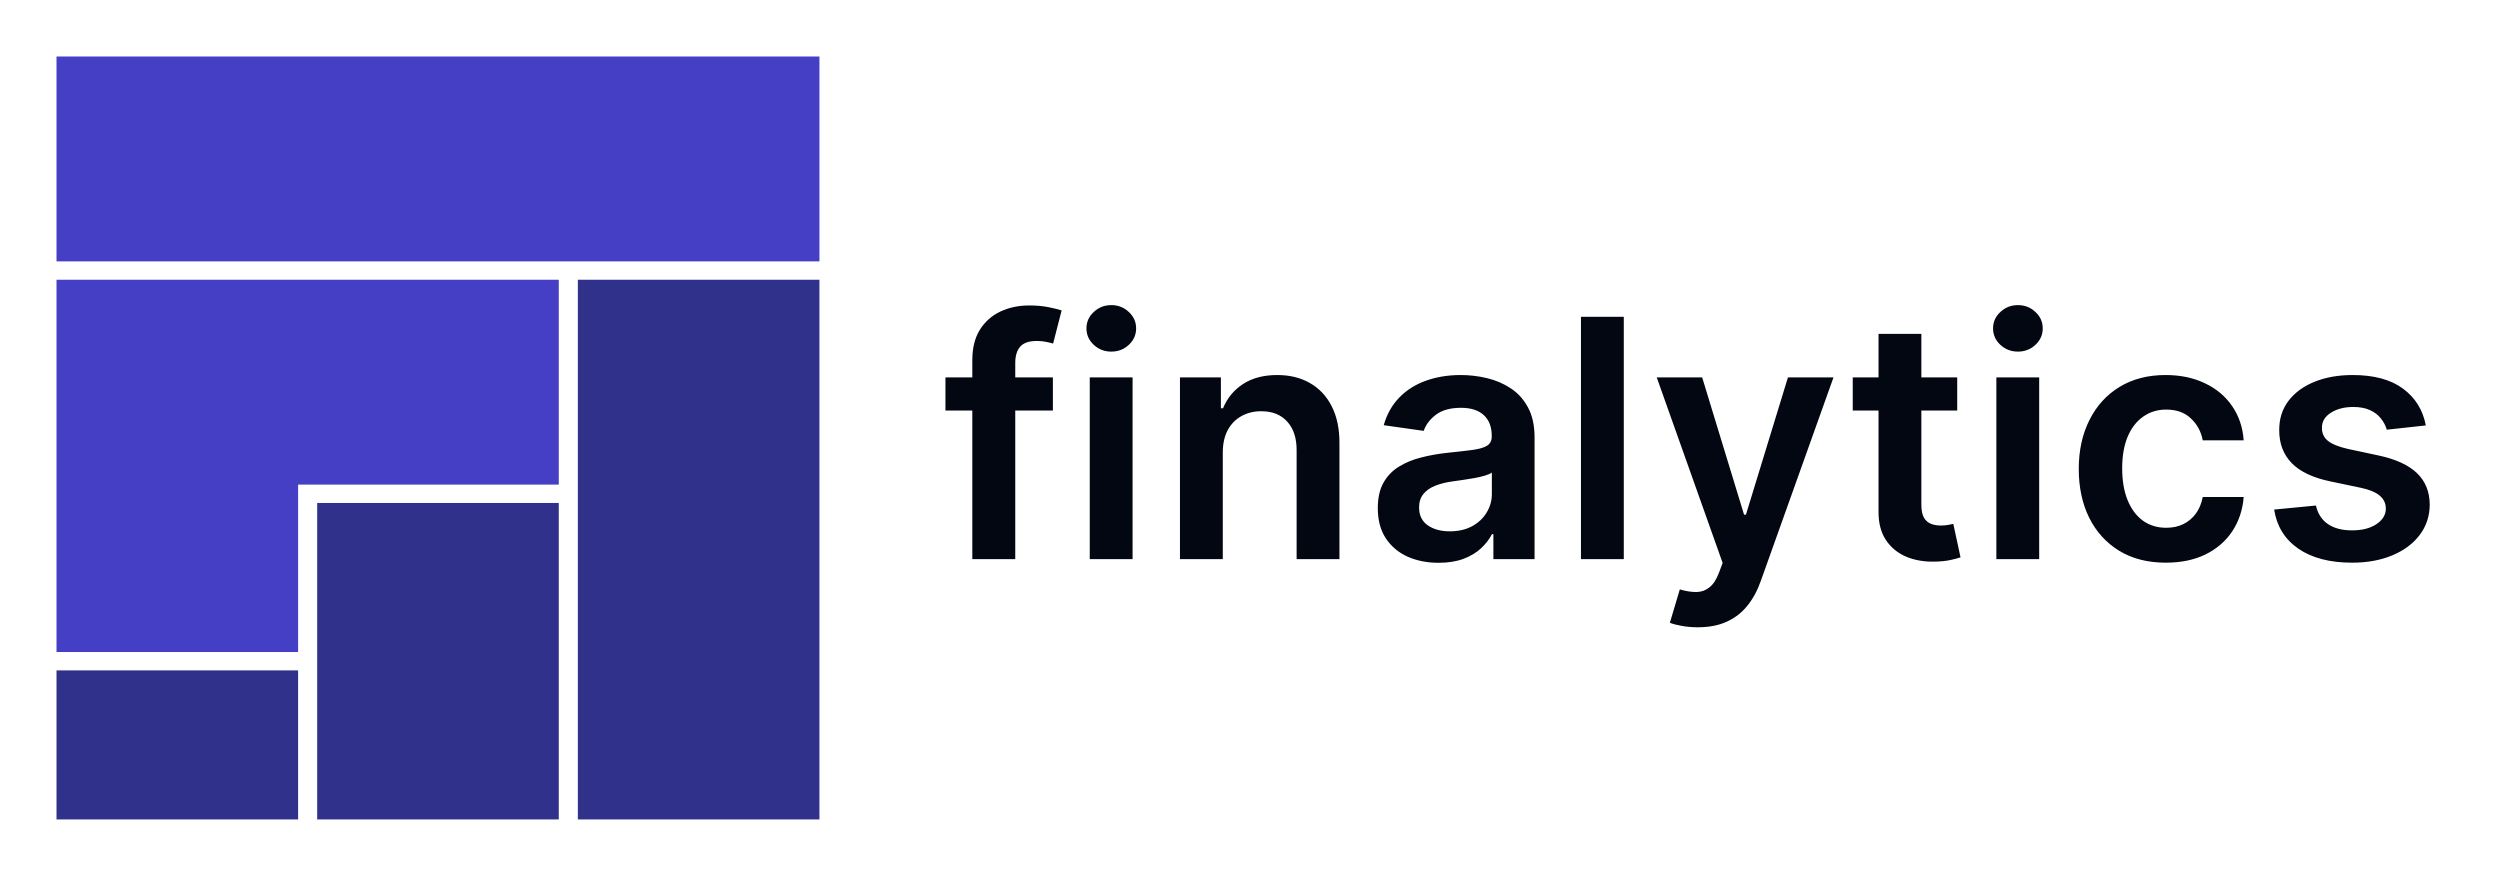
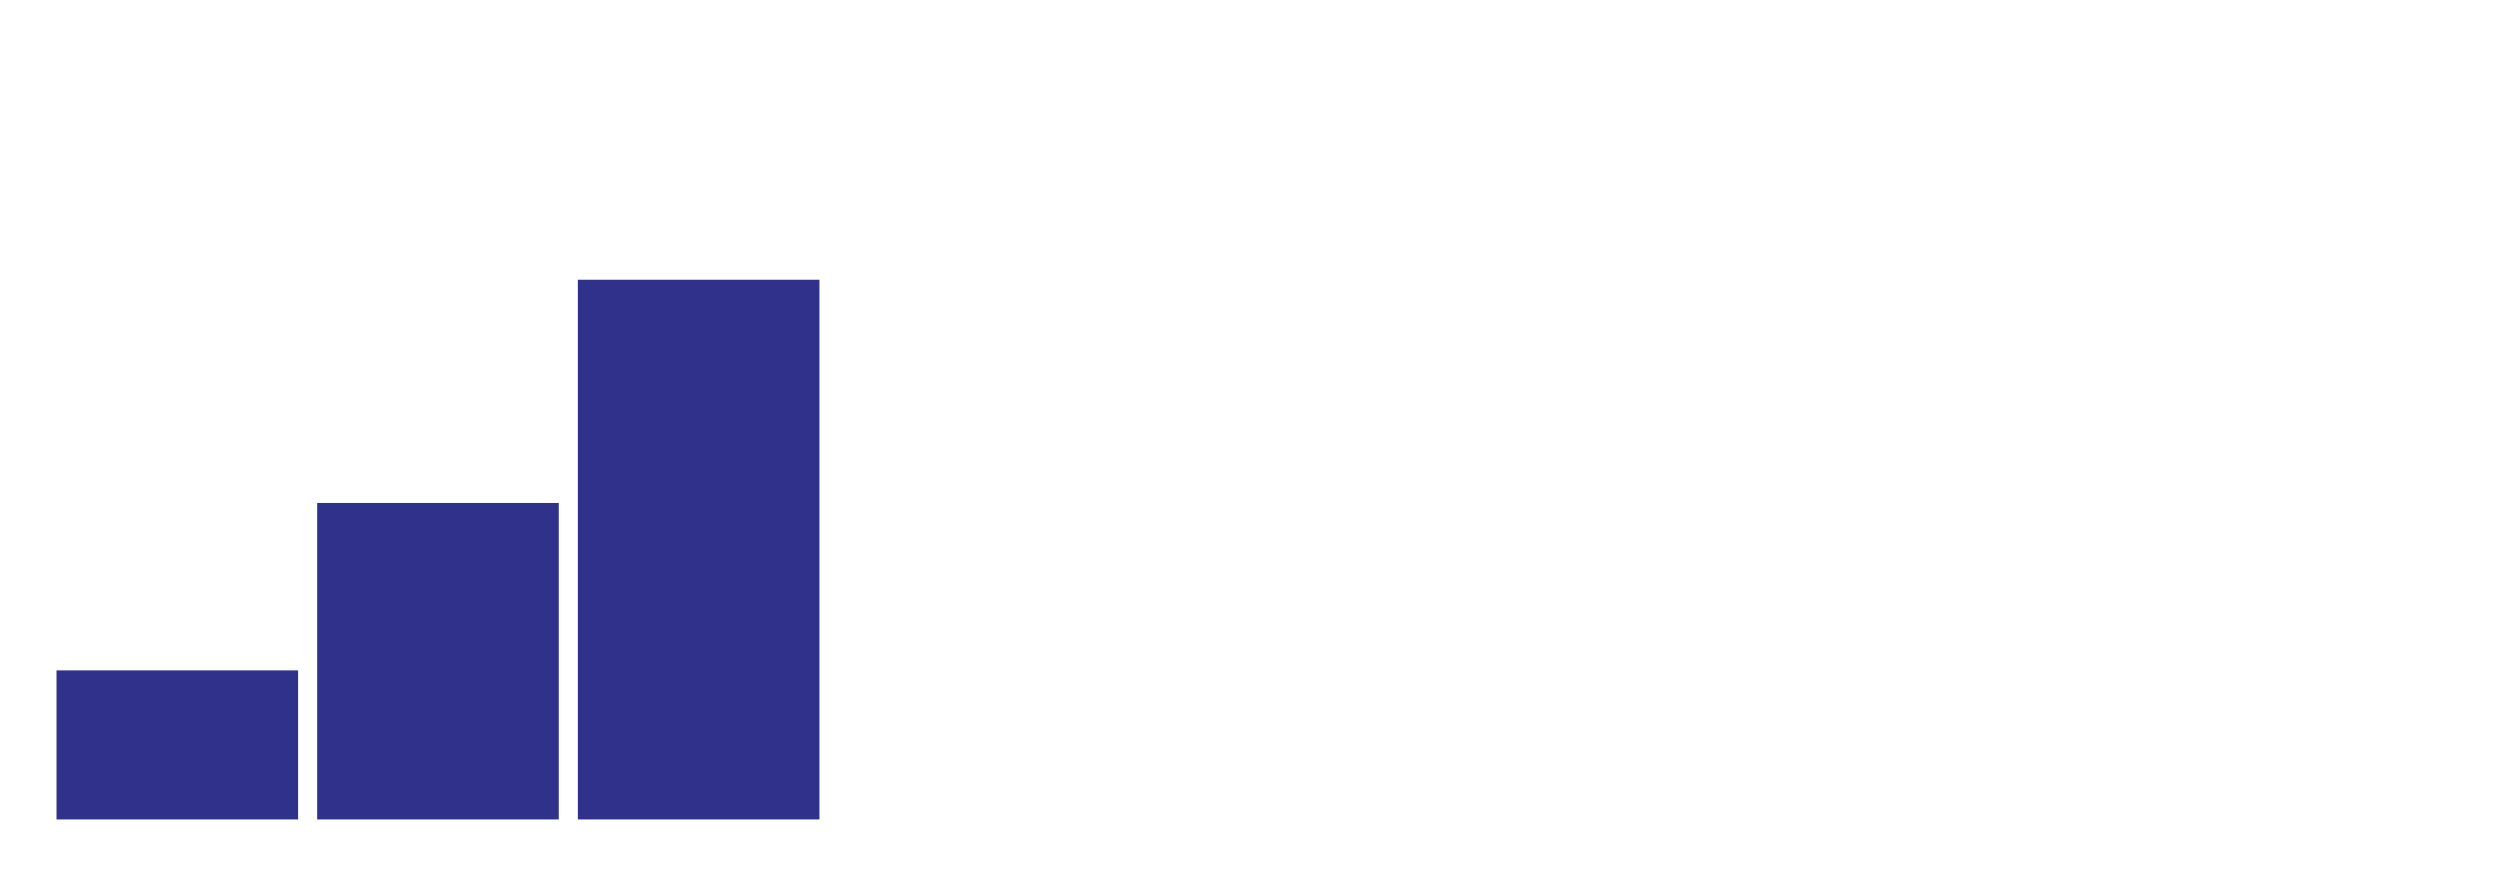
<svg xmlns="http://www.w3.org/2000/svg" width="3539" height="1240" viewBox="0 0 3539 1240" fill="none">
-   <path d="M422 923H80V396H791V686H422V923ZM1160 370H80V80H1160V370Z" fill="#453FC5" />
  <path d="M422 1160H80V949H422V1160ZM791 1160H449V712H791V1160ZM1160 1160H818V396H1160V1160Z" fill="#2F318B" />
-   <path d="M1490.46 534.242V581.138H1338.38V534.242H1490.46ZM1376.4 791.5V509.956C1376.4 492.649 1379.97 478.246 1387.12 466.745C1394.38 455.244 1404.09 446.647 1416.26 440.952C1428.43 435.258 1441.94 432.41 1456.79 432.41C1467.29 432.41 1476.61 433.248 1484.76 434.923C1492.91 436.598 1498.94 438.105 1502.85 439.445L1490.79 486.341C1488.22 485.559 1484.99 484.778 1481.08 483.996C1477.17 483.103 1472.81 482.656 1468.01 482.656C1456.74 482.656 1448.75 485.392 1444.06 490.863C1439.48 496.223 1437.2 503.927 1437.2 513.976V791.5H1376.4ZM1542.65 791.5V534.242H1603.28V791.5H1542.65ZM1573.14 497.73C1563.53 497.73 1555.27 494.548 1548.35 488.183C1541.43 481.707 1537.97 473.947 1537.97 464.903C1537.97 455.747 1541.43 447.987 1548.35 441.622C1555.27 435.146 1563.53 431.908 1573.14 431.908C1582.85 431.908 1591.11 435.146 1597.93 441.622C1604.85 447.987 1608.31 455.747 1608.31 464.903C1608.31 473.947 1604.85 481.707 1597.93 488.183C1591.11 494.548 1582.85 497.73 1573.14 497.73ZM1730.98 640.763V791.5H1670.35V534.242H1728.3V577.956H1731.31C1737.23 563.552 1746.67 552.107 1759.62 543.621C1772.68 535.135 1788.82 530.892 1808.02 530.892C1825.77 530.892 1841.24 534.688 1854.41 542.281C1867.7 549.874 1877.97 560.872 1885.23 575.276C1892.6 589.68 1896.23 607.154 1896.12 627.699V791.5H1835.49V637.078C1835.49 619.883 1831.02 606.428 1822.09 596.714C1813.27 587 1801.04 582.143 1785.41 582.143C1774.8 582.143 1765.37 584.488 1757.11 589.177C1748.95 593.755 1742.53 600.399 1737.84 609.108C1733.27 617.817 1730.98 628.369 1730.98 640.763ZM2036.5 796.692C2020.2 796.692 2005.51 793.789 1992.45 787.983C1979.5 782.065 1969.23 773.356 1961.63 761.855C1954.15 750.354 1950.41 736.174 1950.41 719.314C1950.41 704.798 1953.09 692.795 1958.45 683.304C1963.81 673.813 1971.12 666.221 1980.39 660.526C1989.66 654.832 2000.1 650.533 2011.71 647.63C2023.43 644.615 2035.55 642.438 2048.06 641.098C2063.13 639.535 2075.36 638.139 2084.73 636.911C2094.11 635.571 2100.92 633.561 2105.17 630.881C2109.52 628.09 2111.7 623.791 2111.7 617.985V616.98C2111.7 604.363 2107.96 594.593 2100.48 587.67C2093 580.747 2082.22 577.286 2068.15 577.286C2053.3 577.286 2041.52 580.524 2032.81 587C2024.22 593.476 2018.41 601.124 2015.4 609.945L1958.79 601.906C1963.25 586.274 1970.62 573.21 1980.89 562.714C1991.17 552.107 2003.73 544.179 2018.58 538.931C2033.43 533.572 2049.84 530.892 2067.82 530.892C2080.21 530.892 2092.55 532.344 2104.83 535.247C2117.12 538.15 2128.34 542.951 2138.5 549.65C2148.66 556.238 2156.81 565.227 2162.95 576.616C2169.2 588.005 2172.33 602.241 2172.33 619.325V791.5H2114.04V756.16H2112.03C2108.35 763.307 2103.16 770.006 2096.46 776.259C2089.87 782.4 2081.55 787.369 2071.5 791.165C2061.57 794.85 2049.9 796.692 2036.5 796.692ZM2052.24 752.141C2064.41 752.141 2074.96 749.74 2083.9 744.939C2092.83 740.026 2099.7 733.55 2104.5 725.511C2109.41 717.471 2111.87 708.706 2111.87 699.215V668.9C2109.97 670.464 2106.73 671.915 2102.15 673.255C2097.69 674.595 2092.66 675.767 2087.08 676.772C2081.5 677.777 2075.97 678.67 2070.5 679.452C2065.03 680.234 2060.28 680.904 2056.26 681.462C2047.22 682.69 2039.12 684.7 2031.98 687.491C2024.83 690.283 2019.19 694.191 2015.06 699.215C2010.93 704.128 2008.86 710.493 2008.86 718.309C2008.86 729.474 2012.94 737.905 2021.09 743.599C2029.24 749.294 2039.62 752.141 2052.24 752.141ZM2298.64 448.489V791.5H2238.01V448.489H2298.64ZM2403.39 887.972C2395.13 887.972 2387.48 887.302 2380.44 885.962C2373.52 884.734 2367.99 883.282 2363.86 881.607L2377.93 834.376C2386.75 836.944 2394.62 838.173 2401.55 838.061C2408.47 837.949 2414.55 835.772 2419.8 831.529C2425.16 827.398 2429.68 820.475 2433.37 810.761L2438.56 796.86L2345.27 534.242H2409.58L2468.87 728.525H2471.55L2531.01 534.242H2595.49L2492.49 822.652C2487.69 836.275 2481.32 847.943 2473.4 857.657C2465.47 867.483 2455.76 874.964 2444.25 880.1C2432.87 885.348 2419.24 887.972 2403.39 887.972ZM2770.63 534.242V581.138H2622.74V534.242H2770.63ZM2659.25 472.607H2719.88V714.122C2719.88 722.273 2721.11 728.525 2723.56 732.88C2726.13 737.123 2729.48 740.026 2733.61 741.589C2737.74 743.152 2742.32 743.934 2747.35 743.934C2751.14 743.934 2754.6 743.655 2757.73 743.097C2760.97 742.538 2763.43 742.036 2765.1 741.589L2775.32 788.988C2772.08 790.104 2767.45 791.333 2761.42 792.672C2755.5 794.012 2748.24 794.794 2739.64 795.017C2724.46 795.464 2710.78 793.175 2698.61 788.15C2686.44 783.014 2676.78 775.086 2669.63 764.367C2662.6 753.648 2659.14 740.249 2659.25 724.171V472.607ZM2826.05 791.5V534.242H2886.68V791.5H2826.05ZM2856.53 497.73C2846.93 497.73 2838.67 494.548 2831.74 488.183C2824.82 481.707 2821.36 473.947 2821.36 464.903C2821.36 455.747 2824.82 447.987 2831.74 441.622C2838.67 435.146 2846.93 431.908 2856.53 431.908C2866.25 431.908 2874.51 435.146 2881.32 441.622C2888.24 447.987 2891.7 455.747 2891.7 464.903C2891.7 473.947 2888.24 481.707 2881.32 488.183C2874.51 494.548 2866.25 497.73 2856.53 497.73ZM3065.96 796.525C3040.28 796.525 3018.22 790.886 2999.8 779.609C2981.49 768.331 2967.37 752.755 2957.43 732.88C2947.6 712.893 2942.69 689.892 2942.69 663.876C2942.69 637.748 2947.71 614.691 2957.76 594.704C2967.81 574.606 2981.99 558.974 3000.3 547.808C3018.73 536.531 3040.5 530.892 3065.62 530.892C3086.5 530.892 3104.98 534.744 3121.06 542.449C3137.25 550.041 3150.15 560.816 3159.75 574.773C3169.35 588.619 3174.82 604.809 3176.16 623.344H3118.21C3115.87 610.95 3110.29 600.622 3101.47 592.359C3092.76 583.985 3081.09 579.798 3066.46 579.798C3054.07 579.798 3043.18 583.148 3033.8 589.847C3024.42 596.435 3017.11 605.926 3011.86 618.32C3006.72 630.714 3004.16 645.564 3004.16 662.871C3004.16 680.401 3006.72 695.475 3011.86 708.092C3017 720.598 3024.2 730.256 3033.47 737.067C3042.85 743.767 3053.84 747.116 3066.46 747.116C3075.39 747.116 3083.38 745.441 3090.41 742.092C3097.56 738.63 3103.53 733.662 3108.33 727.185C3113.13 720.709 3116.43 712.837 3118.21 703.57H3176.16C3174.71 721.77 3169.35 737.905 3160.09 751.973C3150.82 765.931 3138.2 776.873 3122.23 784.801C3106.27 792.617 3087.51 796.525 3065.96 796.525ZM3433.99 602.241L3378.72 608.271C3377.16 602.688 3374.42 597.44 3370.52 592.527C3366.72 587.614 3361.58 583.65 3355.11 580.635C3348.63 577.621 3340.7 576.113 3331.32 576.113C3318.71 576.113 3308.1 578.849 3299.5 584.32C3291.02 589.791 3286.83 596.881 3286.94 605.591C3286.83 613.072 3289.56 619.157 3295.15 623.847C3300.84 628.536 3310.22 632.388 3323.29 635.403L3367.17 644.782C3391.51 650.03 3409.6 658.349 3421.43 669.738C3433.38 681.127 3439.41 696.033 3439.52 714.457C3439.41 730.647 3434.66 744.939 3425.28 757.333C3416.02 769.615 3403.12 779.218 3386.59 786.14C3370.07 793.063 3351.09 796.525 3329.65 796.525C3298.16 796.525 3272.82 789.937 3253.61 776.761C3234.41 763.474 3222.96 744.995 3219.28 721.323L3278.4 715.629C3281.08 727.241 3286.77 736.006 3295.48 741.924C3304.19 747.842 3315.53 750.801 3329.48 750.801C3343.89 750.801 3355.44 747.842 3364.15 741.924C3372.97 736.006 3377.38 728.693 3377.38 719.984C3377.38 712.614 3374.54 706.529 3368.84 701.728C3363.26 696.926 3354.55 693.242 3342.71 690.674L3298.83 681.462C3274.16 676.326 3255.9 667.672 3244.06 655.502C3232.23 643.219 3226.37 627.699 3226.48 608.94C3226.37 593.085 3230.67 579.351 3239.37 567.739C3248.2 556.015 3260.42 546.971 3276.05 540.606C3291.8 534.13 3309.94 530.892 3330.49 530.892C3360.63 530.892 3384.36 537.312 3401.67 550.153C3419.09 562.994 3429.86 580.356 3433.99 602.241Z" fill="#030712" />
</svg>